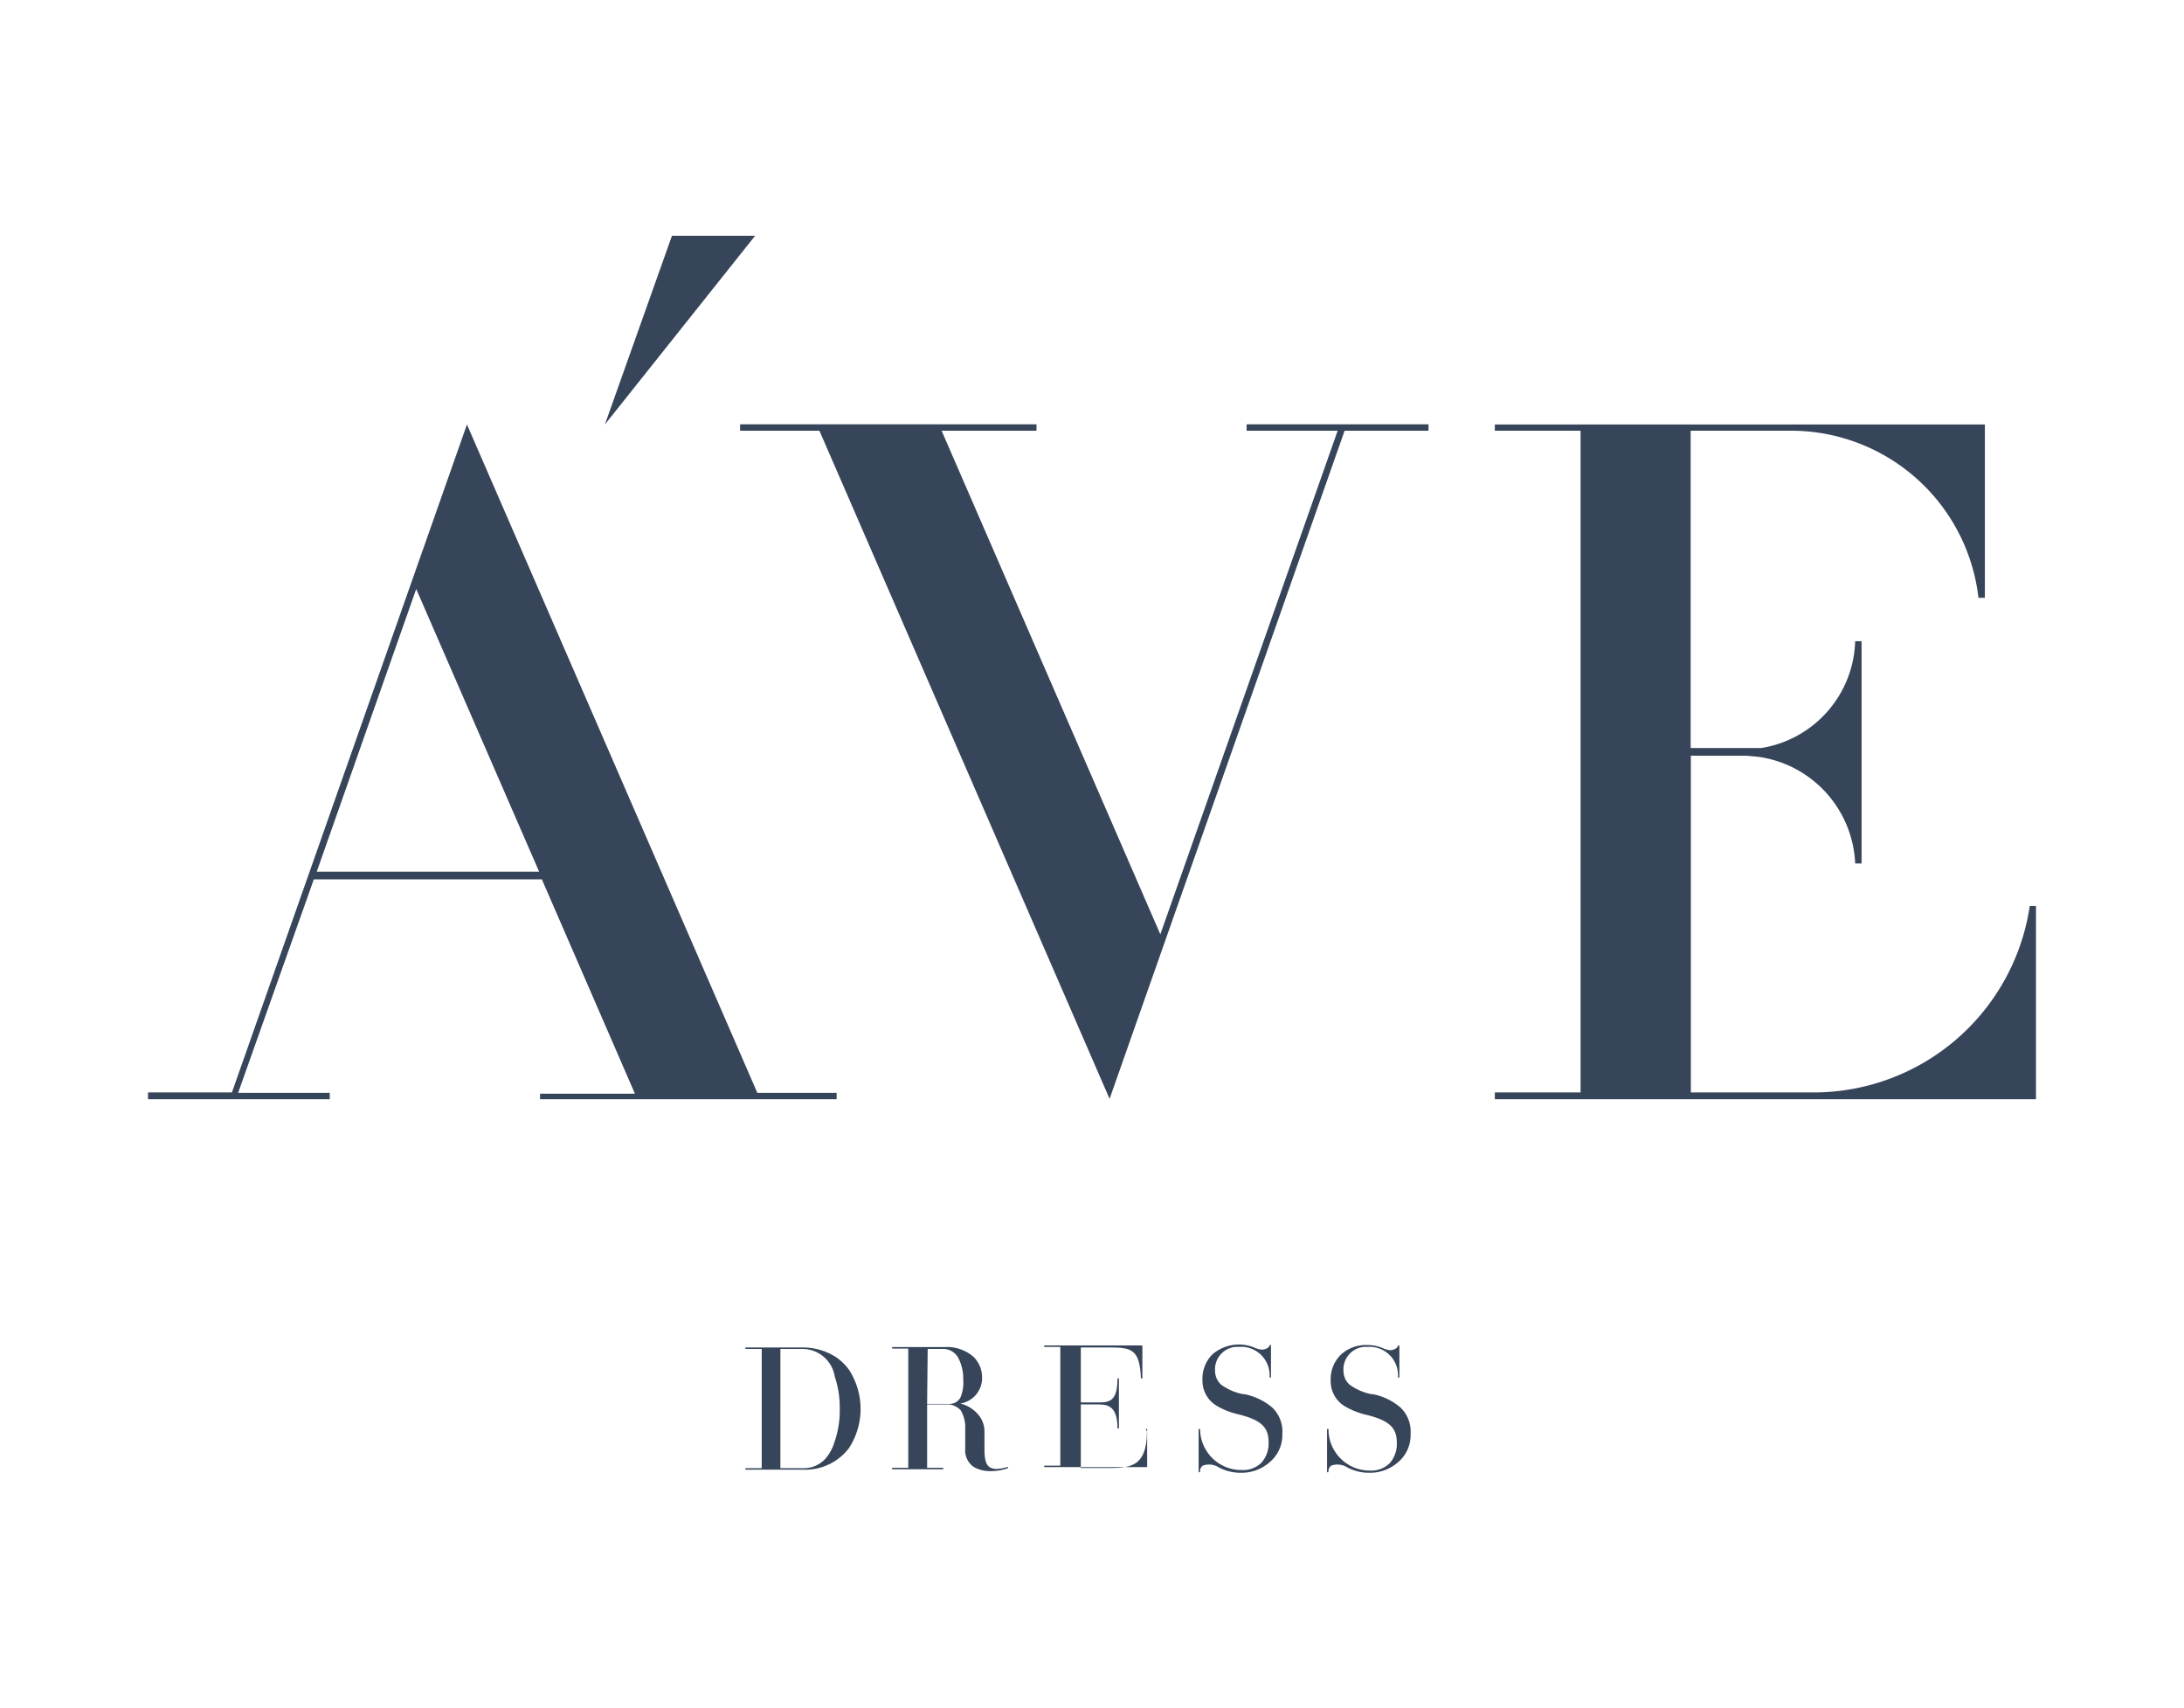
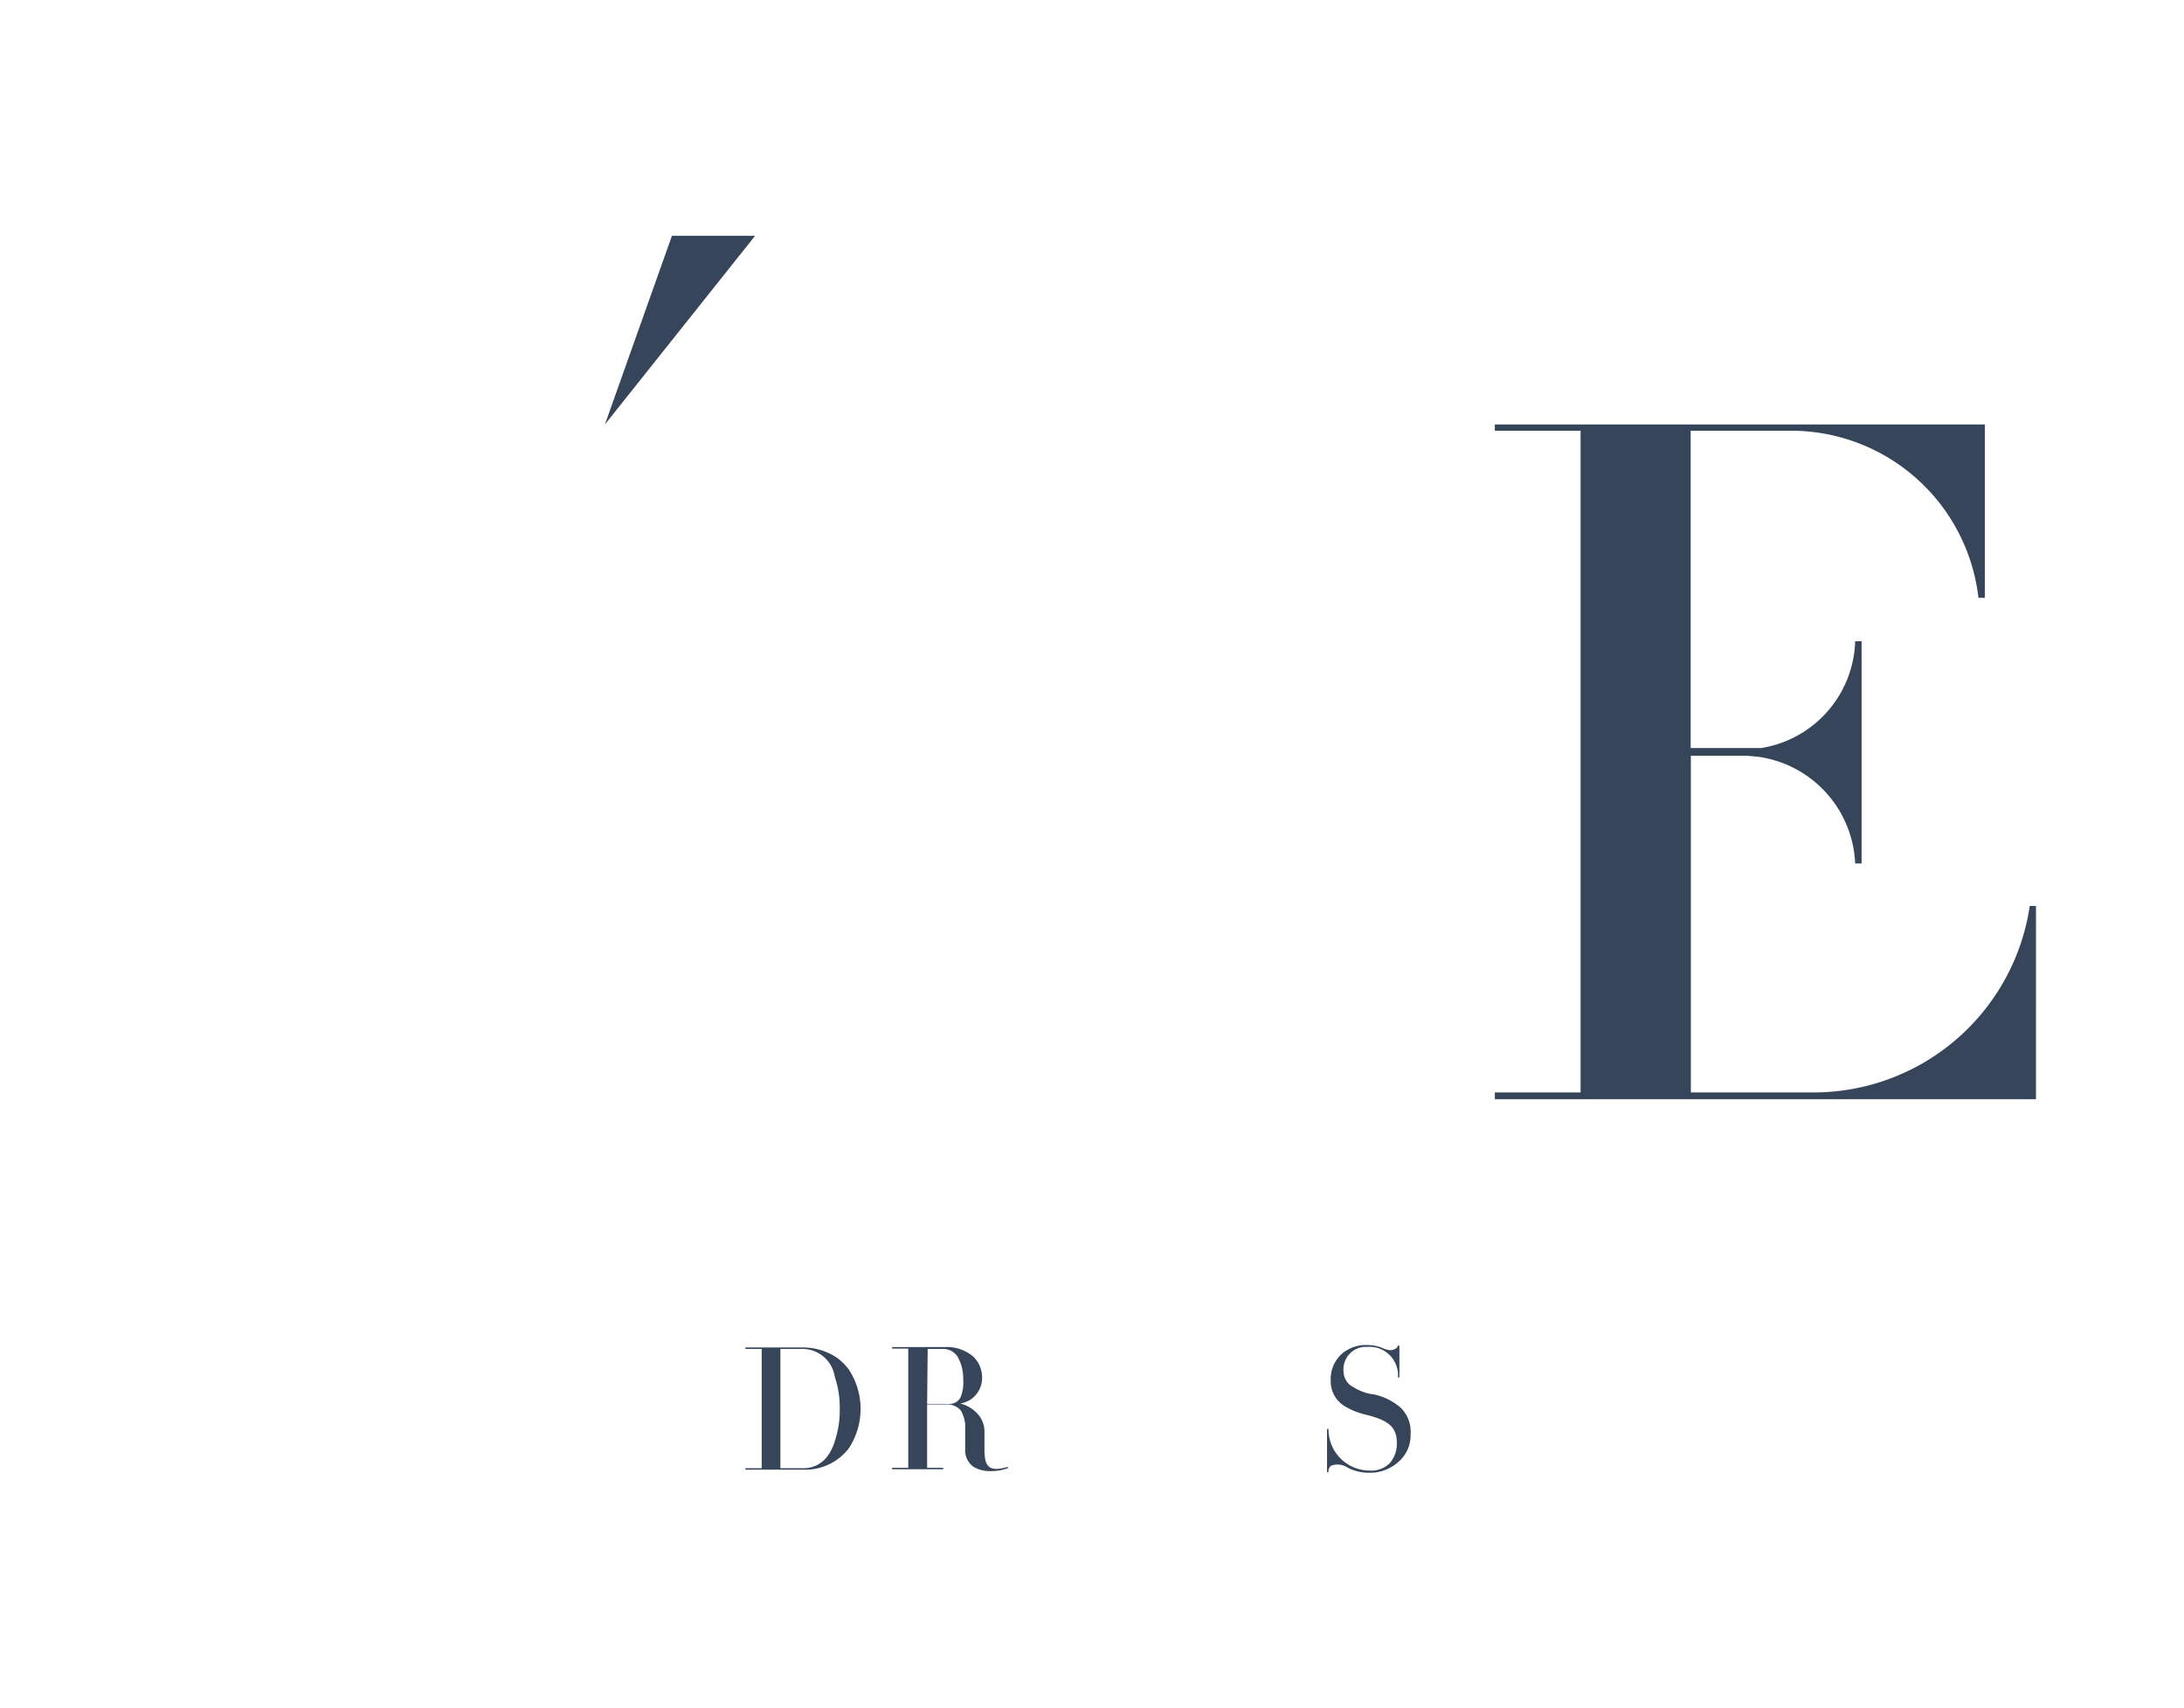
<svg xmlns="http://www.w3.org/2000/svg" id="Слой_1" data-name="Слой 1" viewBox="0 0 119.22 93.22">
  <defs>
    <style>.cls-1{fill:#37455a;}</style>
  </defs>
  <title>logo</title>
-   <polygon class="cls-1" points="68.05 23.51 73.02 23.51 63.34 51 51.4 23.51 56.58 23.51 56.58 23.16 40.4 23.16 40.4 23.25 40.4 23.38 40.4 23.51 44.73 23.51 60.57 59.98 73.4 23.51 77.98 23.51 77.98 23.16 68.05 23.16 68.05 23.51" />
-   <path class="cls-1" d="M25.49,23.17,12.66,59.63H8.08V60H18v-.35H13L17.13,48H29.58l5.08,11.7H29.48V60H45.67v-.35H41.34Zm-8.2,24.41,5.43-15.43,6.71,15.43Z" />
  <path class="cls-1" d="M111.14,49.45h-.34A11.93,11.93,0,0,1,99,59.63H92.3V41.25h3l.69.06h0a6.15,6.15,0,0,1,5.28,5.82h.35V35h-.35a6.09,6.09,0,0,1-5.13,5.83H92.29V23.51h5.52A10.3,10.3,0,0,1,108,32.63h.35V23.17H81.6v.34h4.68V59.63H81.6V60h29.54Z" />
  <polygon class="cls-1" points="36.68 12.87 33.02 23.17 41.22 12.87 36.68 12.87" />
  <path class="cls-1" d="M45.67,74.1a3.36,3.36,0,0,0-1.84-.55H40.69v.08h.89v6.51h-.89v.08h3.14a3,3,0,0,0,2.51-1.17,3.93,3.93,0,0,0,0-4.29A3,3,0,0,0,45.67,74.1Zm-3.07-.47h1.23a1.79,1.79,0,0,1,1.74,1.52,5.26,5.26,0,0,1,.27,1.76,5.21,5.21,0,0,1-.27,1.75,2.54,2.54,0,0,1-.37.78,1.59,1.59,0,0,1-1.37.7H42.6Z" />
  <path class="cls-1" d="M55,80.07a2.29,2.29,0,0,1-.58.11c-.51,0-.68-.27-.68-1.08v-.93a1.42,1.42,0,0,0-.38-1,1.86,1.86,0,0,0-.94-.56,1.41,1.41,0,0,0,1.19-1.43,1.58,1.58,0,0,0-.47-1.12,2.2,2.2,0,0,0-1.59-.53H48.7v.08h.88v6.51H48.7v.08h2.79v-.08h-.88V76.66h1a1,1,0,0,1,.84.33,1.83,1.83,0,0,1,.24,1v1.08a1.1,1.1,0,0,0,.46,1,1.74,1.74,0,0,0,.87.23,2.83,2.83,0,0,0,1-.16h0v-.07Zm-4.36-6.44h.83a.93.93,0,0,1,.86.53,2.42,2.42,0,0,1,.25,1.12,2.14,2.14,0,0,1-.15,1,.67.67,0,0,1-.64.35H50.61Z" />
-   <path class="cls-1" d="M62.61,78.13c0,2-1,2-2.14,2H59V76.66h1c.6,0,1,.23,1,1.31h.08V75.24H61c0,1.22-.42,1.31-1,1.31H59v-3h1.62c1.18,0,1.6.14,1.66,1.69h.08l0-1.8H57v.08h.88V80H57v.08h5.62V78h-.08Z" />
-   <path class="cls-1" d="M67.93,76.1h-.07a3,3,0,0,1-1.2-.52,1,1,0,0,1-.33-.72,1.23,1.23,0,0,1,1.11-1.34h.19a1.55,1.55,0,0,1,1.67,1.42,1,1,0,0,1,0,.25h.08V73.42H69.3c0,.17-.29.25-.41.25a1.51,1.51,0,0,1-.46-.13,2.21,2.21,0,0,0-2.25.39,1.87,1.87,0,0,0-.54,1.4,1.59,1.59,0,0,0,.84,1.44,4.12,4.12,0,0,0,1.12.43c1.24.31,1.65.7,1.65,1.52a1.59,1.59,0,0,1-.39,1.12,1.43,1.43,0,0,1-1.09.4A2.25,2.25,0,0,1,65.51,78h-.08v2.36h.08a.38.38,0,0,1,.15-.36,1,1,0,0,1,.88.1,2.5,2.5,0,0,0,1.17.29,2.32,2.32,0,0,0,1.59-.57,1.93,1.93,0,0,0,.7-1.55,1.81,1.81,0,0,0-.55-1.44A3.36,3.36,0,0,0,67.93,76.1Z" />
  <path class="cls-1" d="M76.45,76.83a3.28,3.28,0,0,0-1.51-.73h-.07a3,3,0,0,1-1.2-.52,1,1,0,0,1-.33-.72,1.23,1.23,0,0,1,1.11-1.34h.19a1.55,1.55,0,0,1,1.67,1.42,1,1,0,0,1,0,.25h.08V73.45H76.3c0,.17-.29.25-.41.25a1.37,1.37,0,0,1-.45-.13,2,2,0,0,0-.77-.15,2,2,0,0,0-1.49.54,1.87,1.87,0,0,0-.54,1.4,1.59,1.59,0,0,0,.84,1.44,4.12,4.12,0,0,0,1.12.43c1.24.31,1.65.7,1.65,1.52a1.59,1.59,0,0,1-.39,1.12,1.43,1.43,0,0,1-1.09.4A2.25,2.25,0,0,1,72.52,78v0h-.08v2.36h.08a.38.38,0,0,1,.15-.36,1,1,0,0,1,.88.1,2.5,2.5,0,0,0,1.17.29,2.32,2.32,0,0,0,1.59-.57A1.92,1.92,0,0,0,77,78.27,1.81,1.81,0,0,0,76.45,76.83Z" />
</svg>